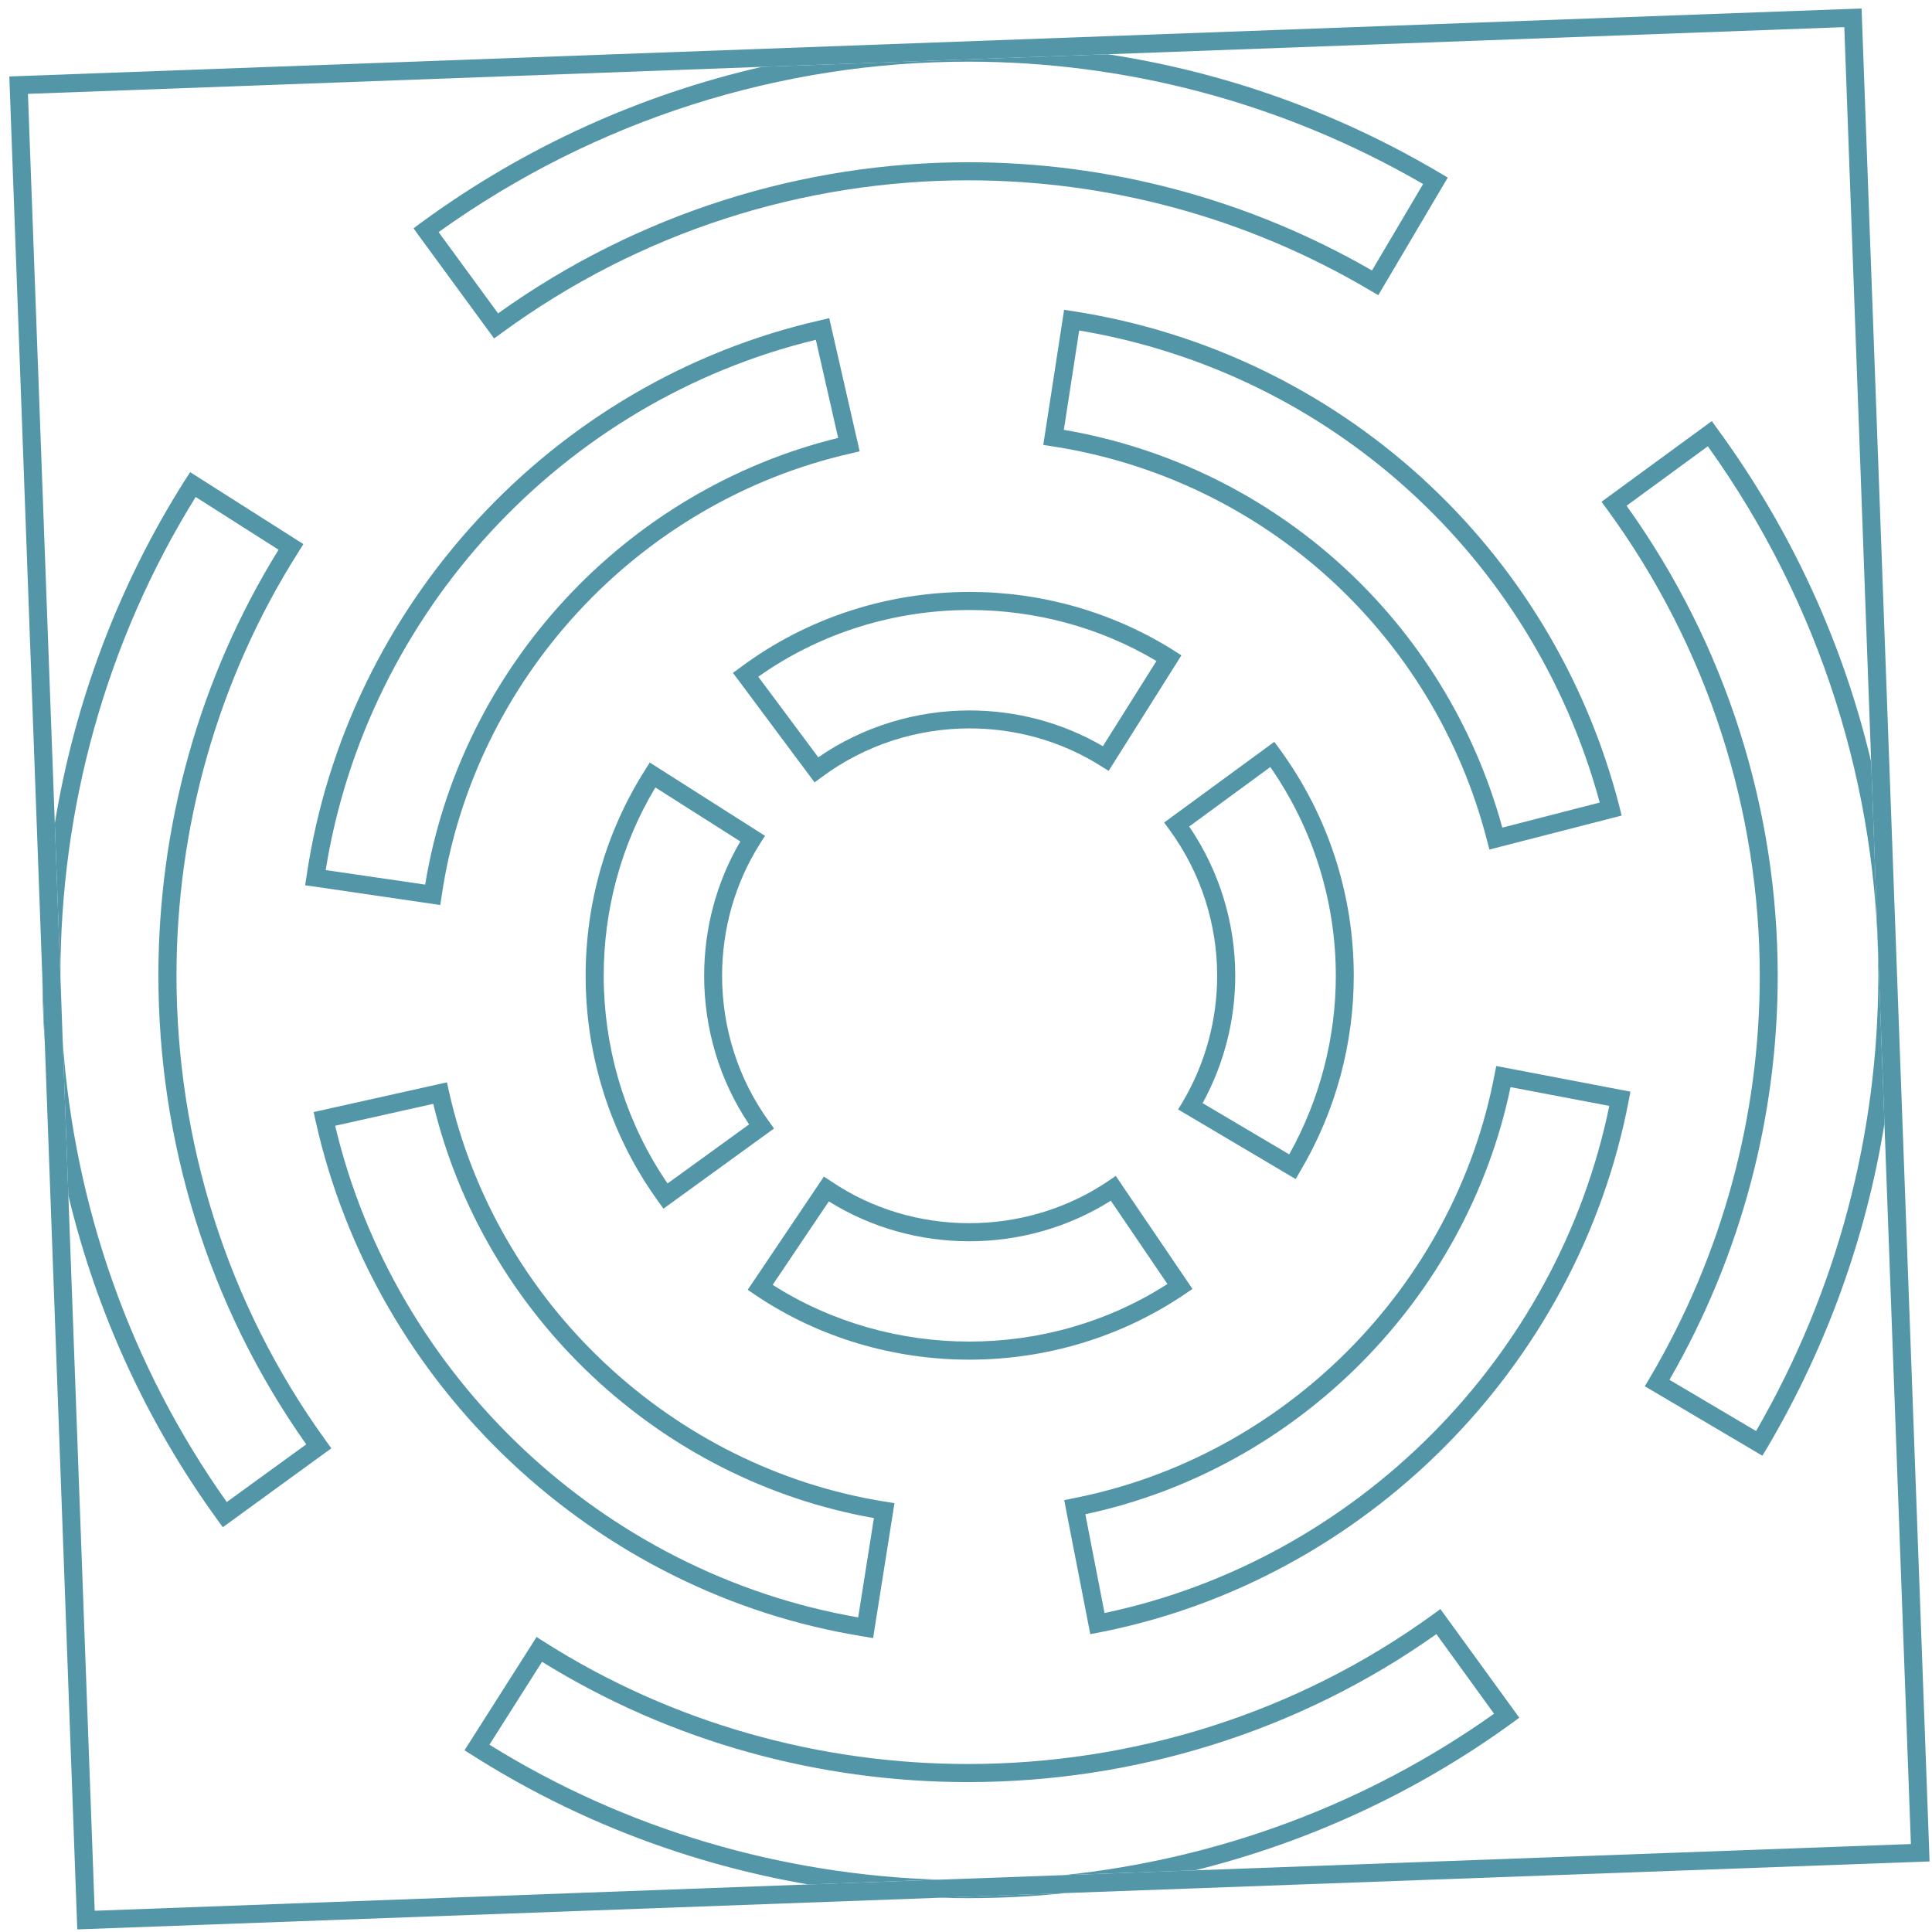
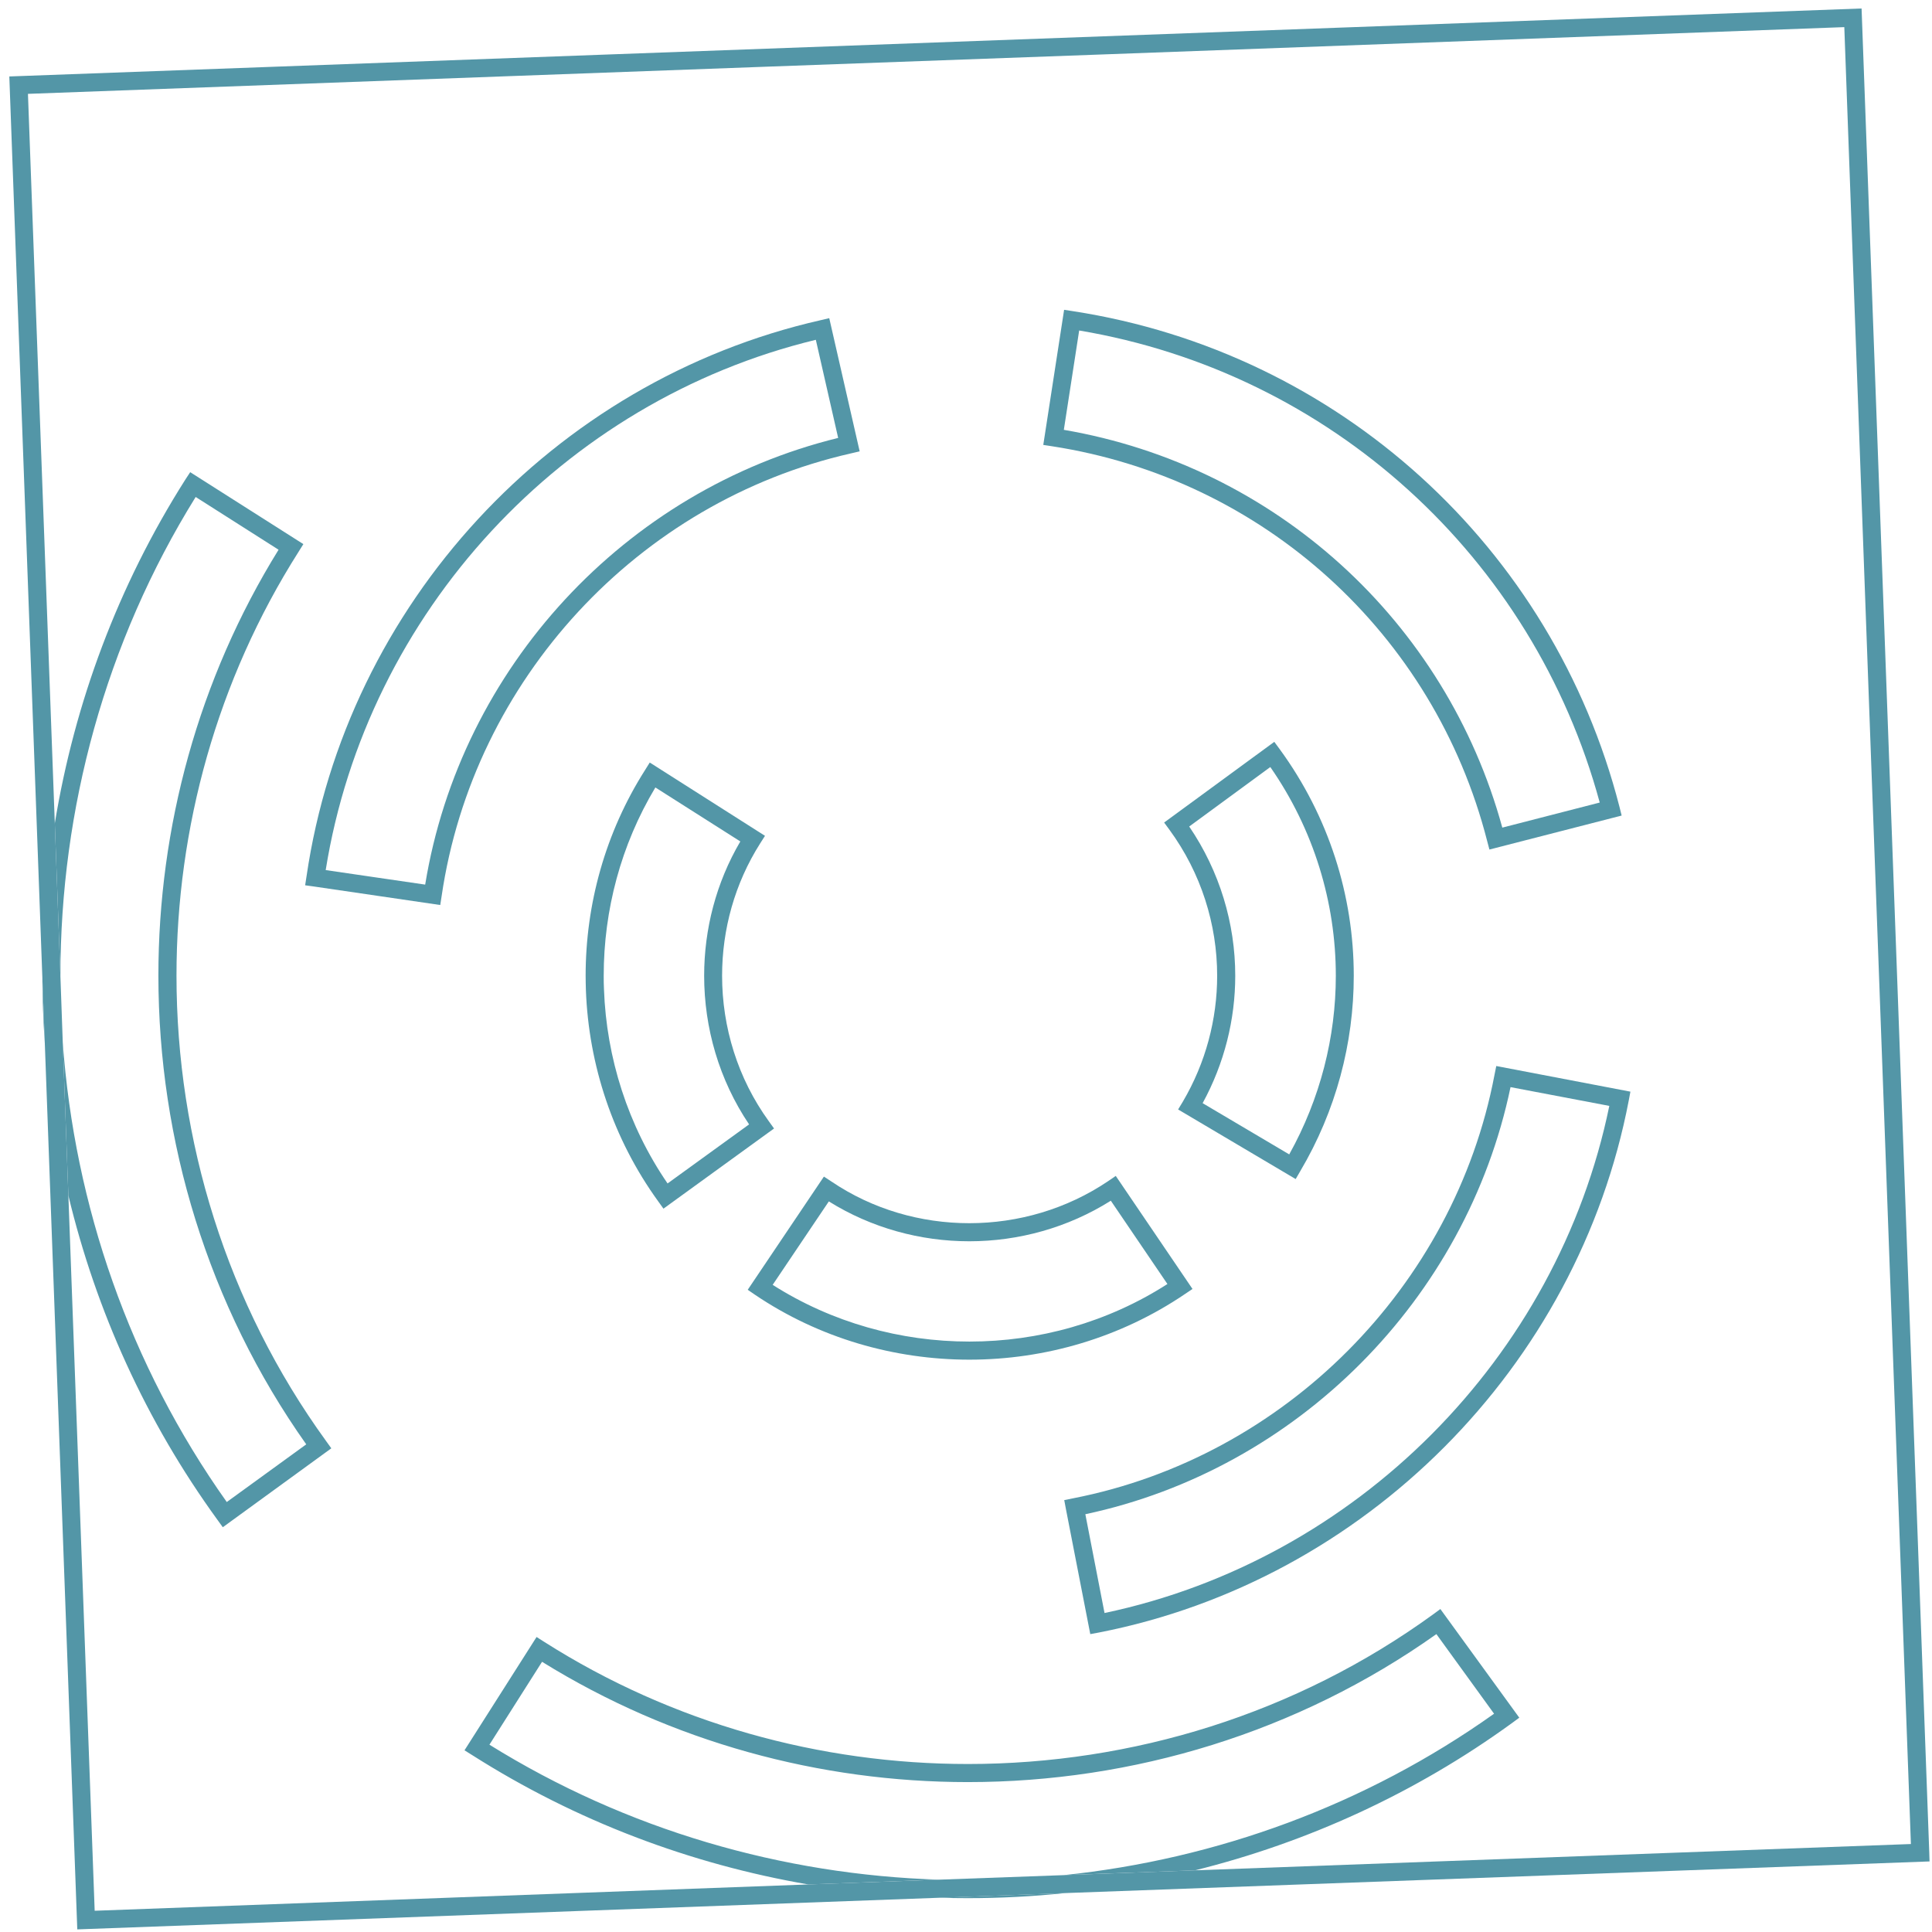
<svg xmlns="http://www.w3.org/2000/svg" width="188" height="188" viewBox="0 0 188 188" fill="none">
  <path d="M42.84 88.066L30.56 86.266L30.693 85.4L31.56 85.533L30.693 85.4L30.56 86.266L29.693 86.146L29.827 85.28C33.693 58.826 53.787 37.08 79.84 31.16L80.693 30.96L83.653 43.92L82.8 44.12C62.053 48.827 46.054 66.16 42.974 87.2L42.84 88.066ZM31.693 84.666L41.374 86.08C44.814 64.986 60.8 47.706 81.56 42.613L79.387 33.066C54.733 39.026 35.707 59.613 31.693 84.666Z" fill="#5396A7" />
-   <path d="M84.96 159.4L84.093 159.253C57.92 155.093 36.48 134.947 30.707 109.067L31.56 108.88L31.747 109.733L31.56 108.88L30.707 109.067L30.52 108.213L43.493 105.32L43.68 106.173C48.267 126.76 65.36 142.827 86.173 146.133L87.04 146.267L84.96 159.4ZM32.613 109.547C38.427 134 58.733 153.093 83.507 157.387L85.04 147.72C64.173 144.04 47.12 128.013 42.16 107.413L32.613 109.547Z" fill="#5396A7" />
  <path d="M106.093 159.013L103.72 146.827L104.587 146.667L104.747 147.52L104.587 146.667L103.72 146.827L103.56 145.973L104.413 145.8C125 141.787 141.506 125.213 145.426 104.6L145.6 103.733L158.653 106.227L158.493 107.08C153.533 133 132.84 153.787 106.96 158.853L106.093 159.013ZM105.613 147.347L107.48 156.96C131.96 151.813 151.56 132.133 156.6 107.613L146.987 105.787C142.68 126.427 126.227 142.96 105.613 147.347Z" fill="#5396A7" />
  <path d="M144.933 82.667L144.707 81.814C139.547 61.667 122.933 46.6 102.387 43.427L102.52 42.56L103.387 42.694L102.52 42.56L102.387 43.427L101.52 43.294L103.547 30.147L104.413 30.28C130.227 34.267 151.093 53.2 157.587 78.507L157.8 79.361L144.933 82.667ZM103.52 41.827C124.067 45.347 140.68 60.414 146.187 80.534L155.667 78.094C149.173 54.174 129.44 36.267 105.013 32.16L103.52 41.827Z" fill="#5396A7" />
-   <path d="M79.266 76.133L71.853 66.186L72.546 65.666L73.08 66.36L72.546 65.666L71.853 66.186L71.32 65.479L72.026 64.96C78.586 60.066 86.466 57.599 94.36 57.599C101.253 57.599 108.173 59.493 114.213 63.293L114.96 63.773L107.88 75.013L107.133 74.546C103.253 72.093 98.8 70.879 94.346 70.879C89.266 70.879 84.186 72.479 79.973 75.613L79.266 76.133ZM73.787 65.853L79.626 73.693C84.013 70.666 89.173 69.133 94.346 69.133C98.826 69.133 103.32 70.279 107.32 72.613L112.533 64.32C106.96 60.999 100.653 59.36 94.36 59.36C87.106 59.36 79.88 61.533 73.787 65.853Z" fill="#5396A7" />
  <path d="M64.56 117.613L64.053 116.907C59.64 110.813 57.28 103.613 57.013 96.347C57 95.88 56.987 95.413 56.987 94.947C56.987 87.987 58.906 81.013 62.76 74.947L63.226 74.2L74.44 81.333L73.973 82.067C71.493 85.973 70.266 90.453 70.266 94.947C70.266 99.947 71.787 104.933 74.813 109.107L75.32 109.813L64.56 117.613ZM58.773 96.28C59.013 102.933 61.093 109.52 64.96 115.16L72.893 109.413C69.973 105.08 68.52 100.013 68.52 94.947C68.52 90.427 69.68 85.893 72.04 81.88L63.773 76.627C60.413 82.227 58.746 88.587 58.746 94.947C58.746 95.387 58.747 95.84 58.773 96.28L57.893 96.307L58.773 96.28Z" fill="#5396A7" />
  <path d="M94.333 132.307C87.026 132.307 79.72 130.213 73.48 126L73.973 125.28L74.693 125.76L73.973 125.28L73.48 126L72.76 125.507L80.173 114.493L80.907 114.973C84.907 117.68 89.613 119.027 94.32 119.027C99.067 119.027 103.813 117.653 107.853 114.92L108.573 114.427L116.04 125.427L115.307 125.92C109.04 130.173 101.68 132.307 94.333 132.307ZM75.187 125.027C80.973 128.707 87.64 130.546 94.333 130.546C101.067 130.546 107.787 128.68 113.6 124.946L108.093 116.84C103.92 119.467 99.12 120.787 94.32 120.787C89.56 120.787 84.8 119.493 80.653 116.907L75.187 125.027Z" fill="#5396A7" />
  <path d="M126.08 114.733L114.64 107.96L115.093 107.213C117.333 103.413 118.44 99.173 118.44 94.947C118.44 89.947 116.88 84.96 113.8 80.747L114.507 80.24L115.026 80.947L114.507 80.24L113.8 80.747L113.28 80.04L124 72.187L124.52 72.894C129.307 79.44 131.733 87.173 131.733 94.947C131.733 101.493 130.013 108.08 126.52 113.974L126.08 114.733ZM117.026 107.347L125.453 112.333C128.48 106.893 129.987 100.907 129.987 94.947C129.987 87.813 127.84 80.72 123.613 74.64L115.72 80.427C118.693 84.8 120.2 89.867 120.2 94.947C120.2 99.2 119.146 103.467 117.026 107.347Z" fill="#5396A7" />
  <path d="M21.68 148.613L21.16 147.893C14.187 138.293 9.347 127.547 6.653 116.333L6.107 101.427C7.253 117.267 12.6 132.827 22.067 146.16L29.8 140.547C20.24 127.04 15.413 111 15.413 94.933C15.413 80.533 19.294 66.107 27.107 53.493L19.04 48.36C10.24 62.533 5.88 78.733 5.88 94.933C5.88 94.96 5.88 95 5.88 95.04L5.333 80.12C7.253 68.4 11.48 57 18.027 46.68L18.507 45.947L29.52 52.947L29.053 53.694C21.12 66.187 17.174 80.573 17.174 94.933C17.174 110.92 22.053 126.88 31.733 140.227L32.24 140.933L21.68 148.613ZM4.36 101.507C4.28 100.44 4.227 99.374 4.187 98.293H4.24L4.36 101.507ZM4.187 98.293C4.147 97.227 4.12 96.16 4.12 95.094L4.24 98.293H4.187Z" fill="#5396A7" />
-   <path d="M171.493 141.653L160.053 134.893L160.507 134.133C167.68 122 171.24 108.467 171.24 94.973C171.24 78.973 166.24 63.04 156.36 49.533L157.067 49.027L157.587 49.733L157.067 49.027L156.36 49.533L155.84 48.827L166.573 40.973L167.08 41.68C174.347 51.6 179.36 62.64 182.08 74.133L183.373 109.333C181.613 120.267 177.8 130.987 171.947 140.907L171.493 141.653ZM162.453 134.267L170.88 139.253C178.84 125.493 182.773 110.213 182.773 94.973C182.773 76.853 177.2 58.8 166.187 43.427L158.28 49.213C168.053 62.867 172.987 78.893 172.987 94.973C172.987 108.493 169.493 122.053 162.453 134.267Z" fill="#5396A7" />
  <path d="M94.173 184.707C93.266 184.707 92.346 184.693 91.426 184.666L103.64 184.213C100.493 184.546 97.333 184.707 94.173 184.707ZM78.653 183.373C67.2 181.4 56.053 177.213 45.946 170.786L46.413 170.053L47.146 170.52L46.413 170.053L45.946 170.786L45.2 170.32L52.213 159.293L52.946 159.76C65.44 167.707 79.826 171.653 94.186 171.653C110.173 171.653 126.12 166.773 139.453 157.093L140.16 156.573L147.84 167.146L147.133 167.666C137.733 174.493 127.226 179.28 116.28 182L103.52 182.466C118.36 180.92 132.853 175.667 145.386 166.76L139.773 159.013C126.28 168.586 110.24 173.413 94.186 173.413C79.786 173.413 65.373 169.533 52.746 161.707L47.626 169.773C60.986 178.08 76.16 182.44 91.413 182.907L78.653 183.373Z" fill="#5396A7" />
-   <path d="M48.08 32.934L40.747 22.92L41.453 22.4L41.974 23.107L41.453 22.4L40.747 22.92L40.24 22.213L40.947 21.694C51.067 14.267 62.387 9.2 74.133 6.507L107.8 5.28C119 6.987 129.987 10.827 140.133 16.84L140.88 17.28L134.12 28.72L133.36 28.28C121.227 21.093 107.707 17.547 94.213 17.547C78.213 17.547 62.28 22.534 48.8 32.413L48.08 32.934ZM42.68 22.587L48.467 30.494C62.107 20.734 78.133 15.787 94.213 15.787C107.733 15.787 121.294 19.28 133.507 26.32L138.48 17.907C124.72 9.934 109.453 6 94.213 6C76.093 6 58.04 11.574 42.68 22.587Z" fill="#5396A7" />
  <path d="M7.52 187.746L4.36 101.506L4.24 98.293L4.12 95.093L0.907 7.44L181.147 0.826L187.733 180.253L186.853 180.293L187.733 180.253L187.76 181.133L103.64 184.213L91.427 184.666L7.52 187.746ZM6.653 116.333L9.213 185.933L78.653 183.373L91.413 182.906L103.52 182.466L116.28 181.999L185.947 179.44L183.373 109.333L182.08 74.133L179.467 2.64L107.8 5.279L74.133 6.506L2.72 9.133L5.333 80.12L5.88 95.04L6.107 101.426L6.653 116.333Z" fill="#5396A7" />
</svg>